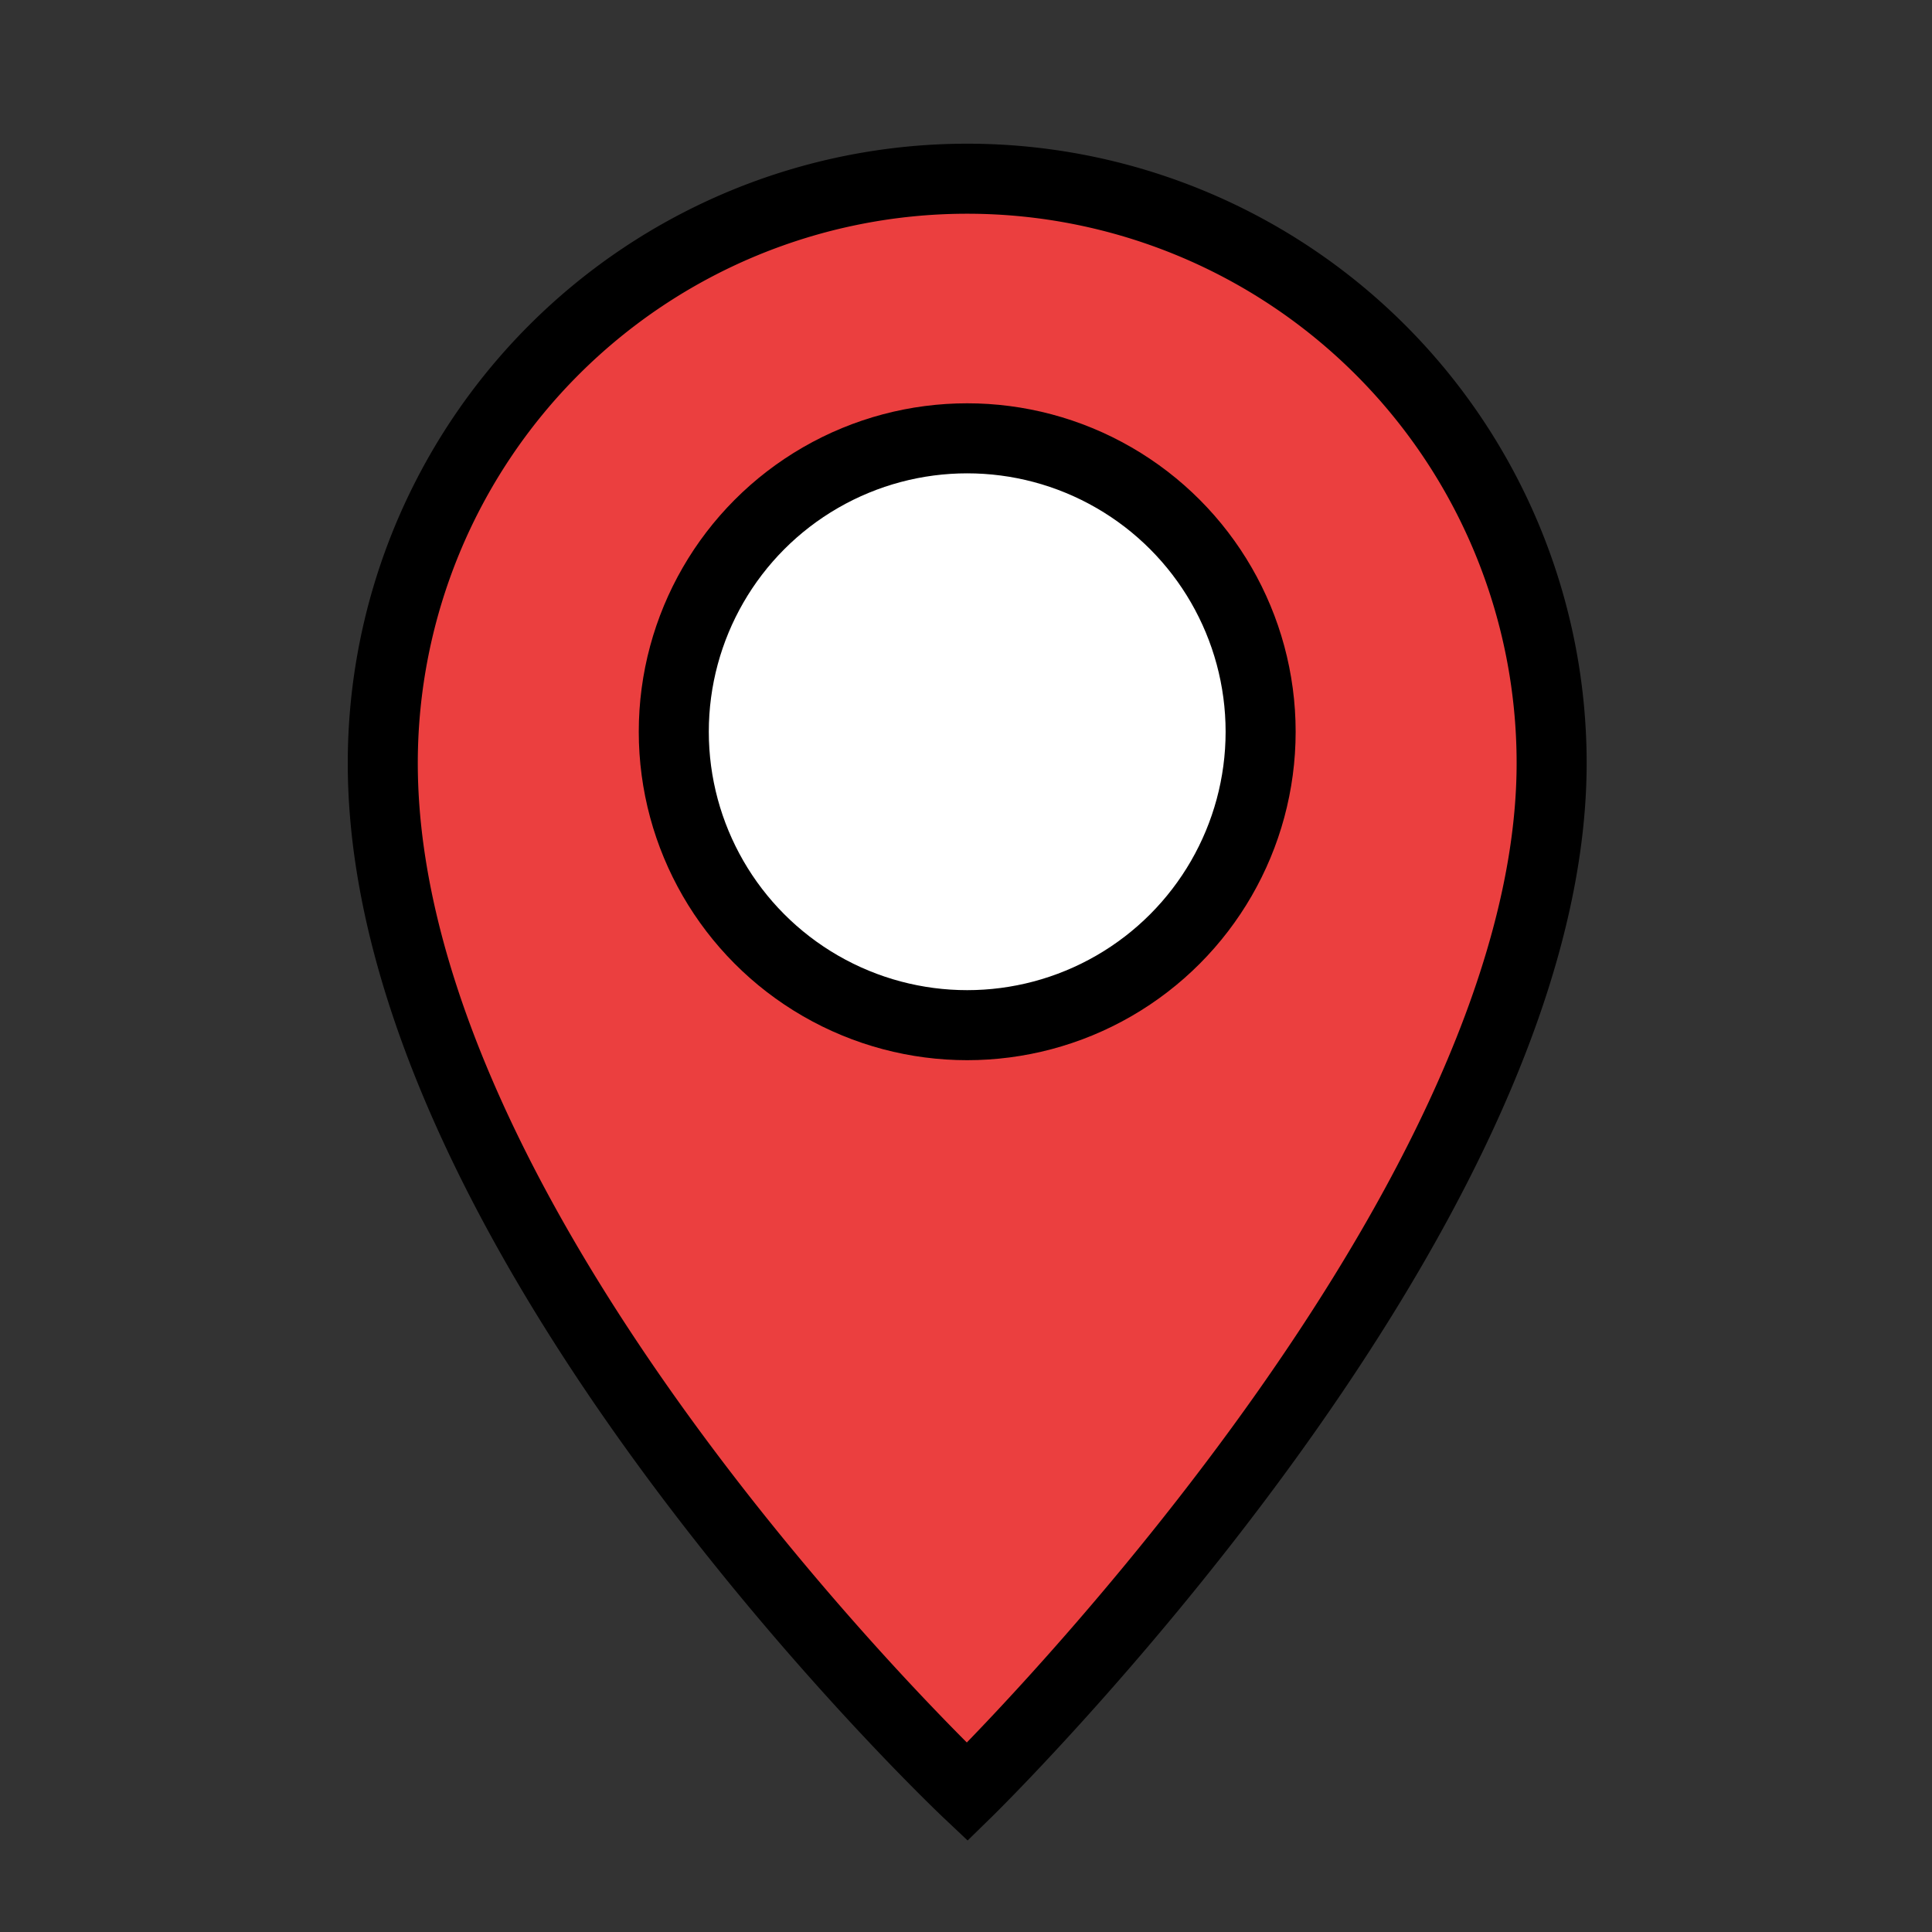
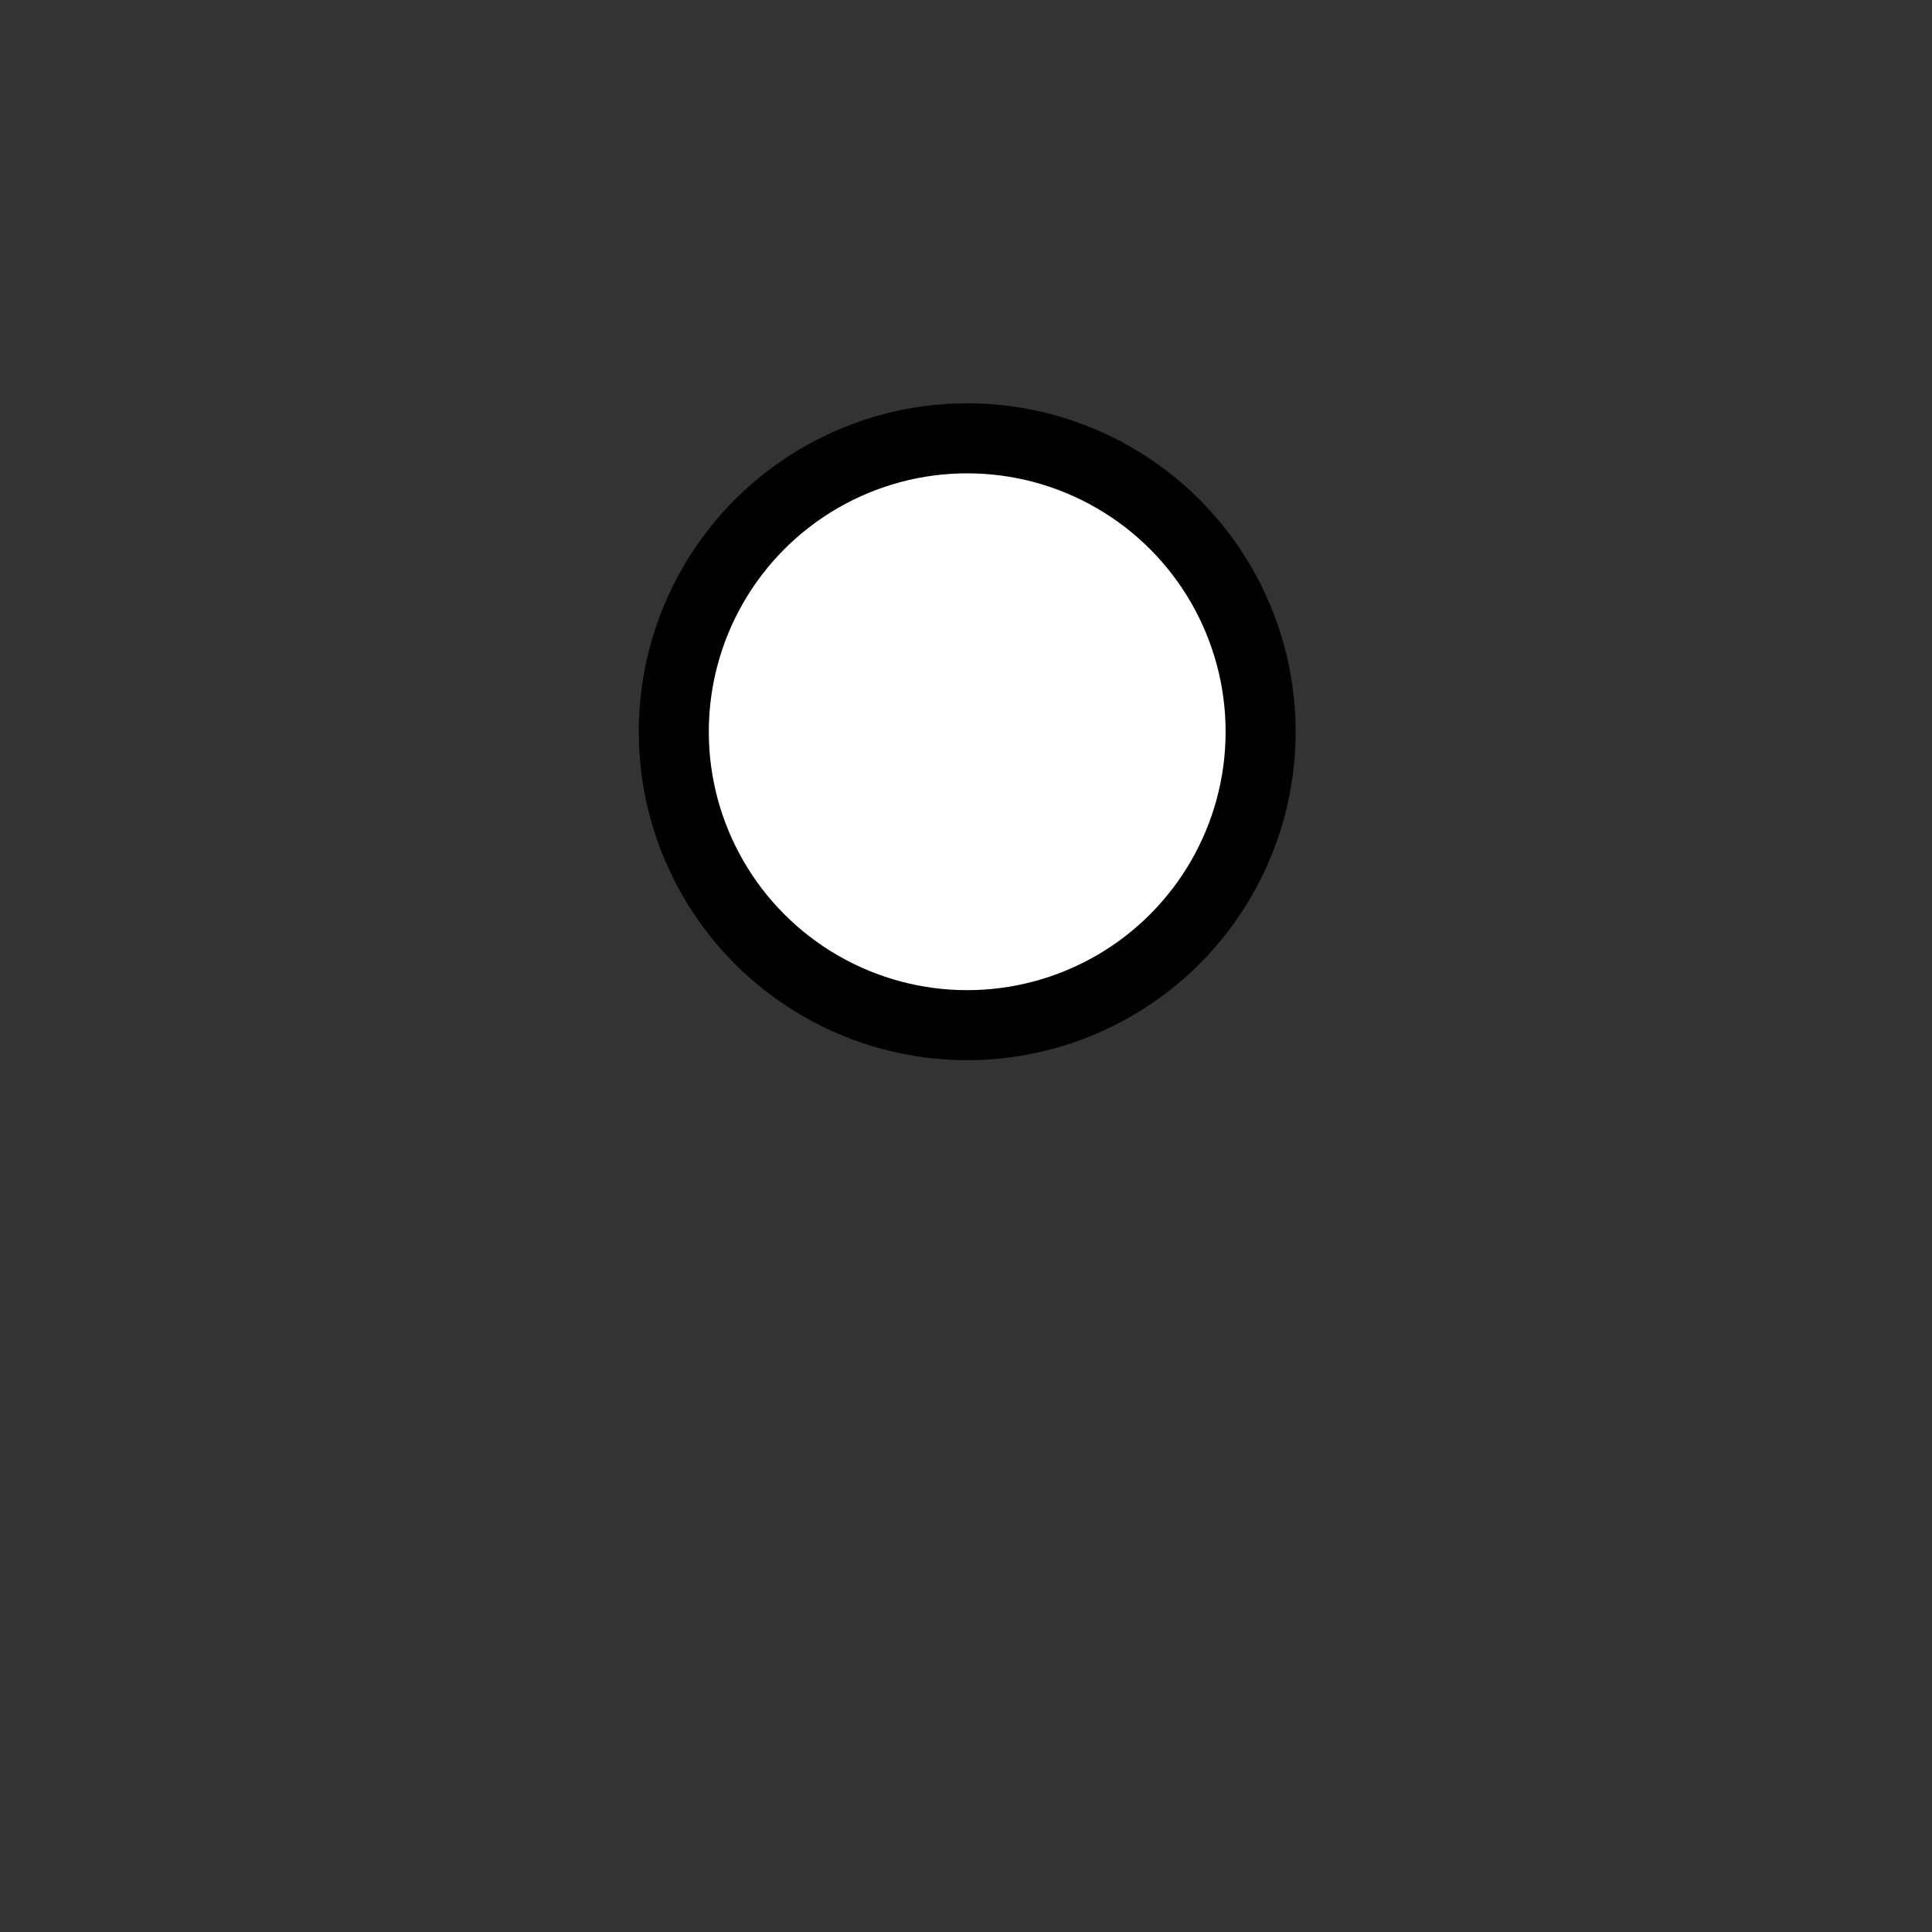
<svg xmlns="http://www.w3.org/2000/svg" id="Calque_1" data-name="Calque 1" viewBox="0 0 16 16">
  <rect x="0" y="0" width="16" height="16" fill="#333333" stroke="none" />
  <defs>
    <style>.cls-1{fill:#eb3f3f;}.cls-1,.cls-2{stroke:#000;stroke-miterlimit:10;stroke-width:0.58px;}.cls-2{fill:#fff;}</style>
  </defs>
-   <path class="cls-1" d="M12.85,6.32c0,3.79-4.84,8.52-4.84,8.52S3.17,10.27,3.17,6.32a4.84,4.84,0,0,1,9.68,0Z" />
  <circle class="cls-2" cx="8.01" cy="6.06" r="2.43" />
</svg>